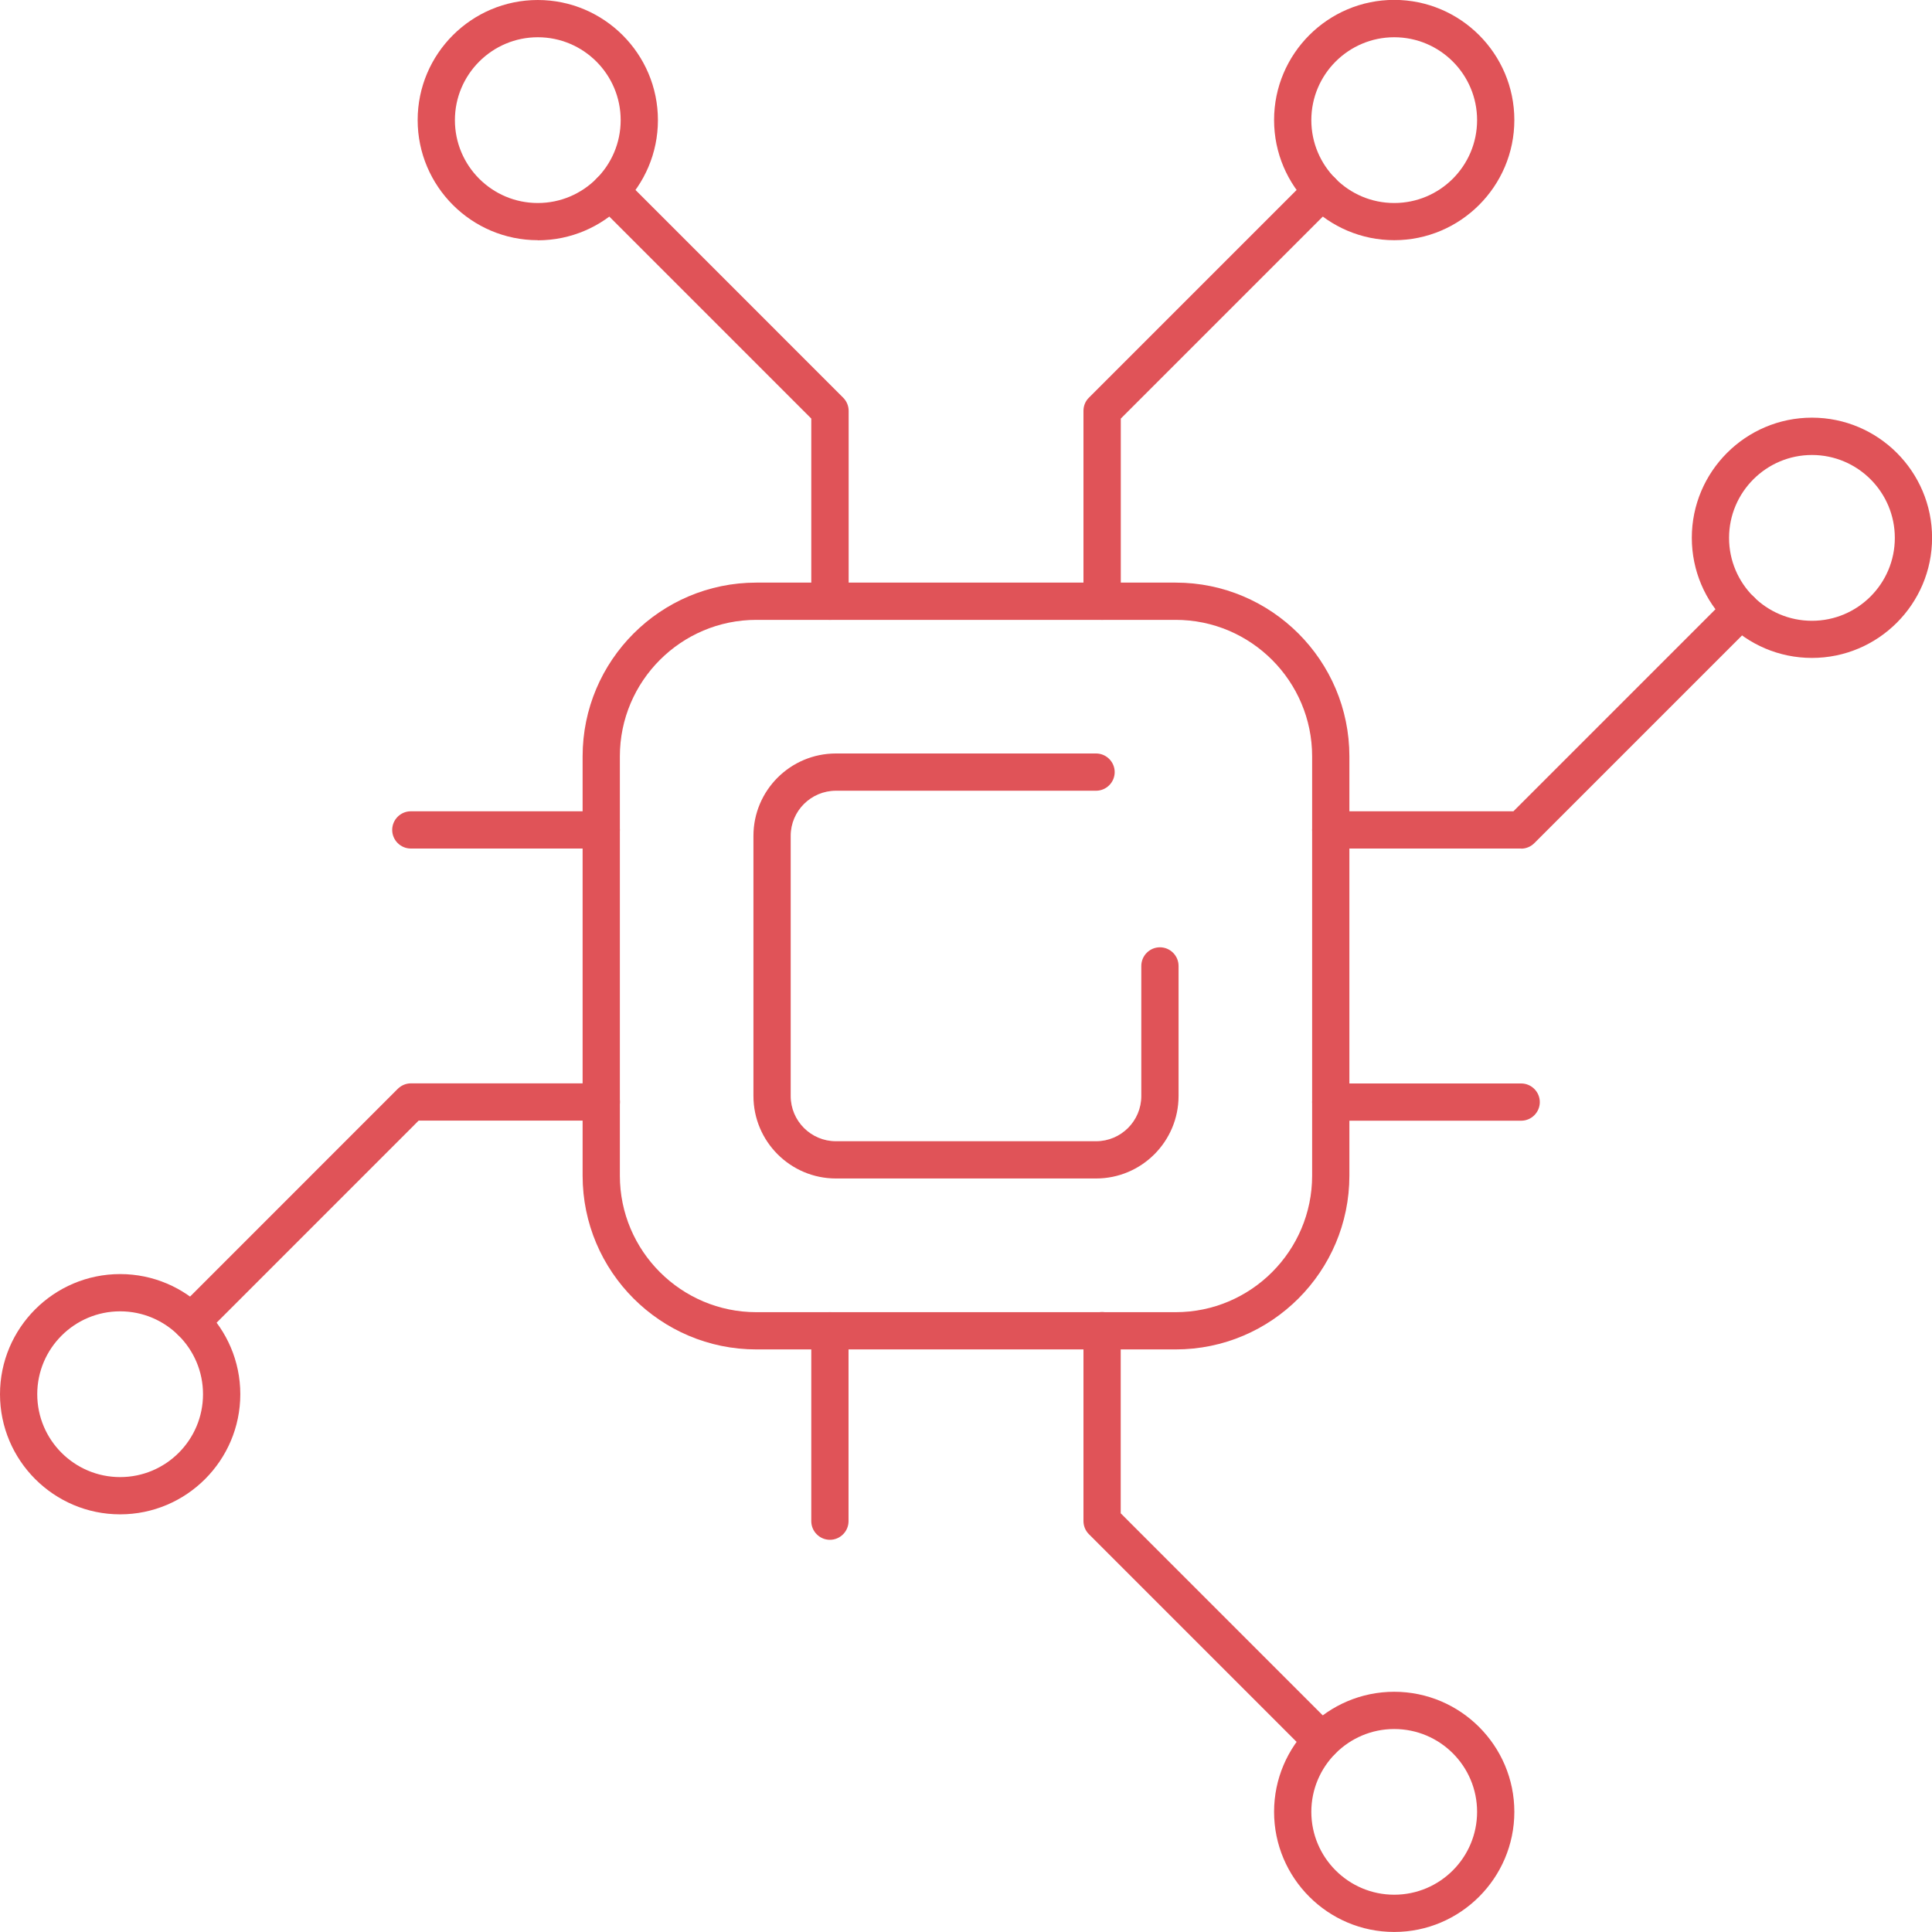
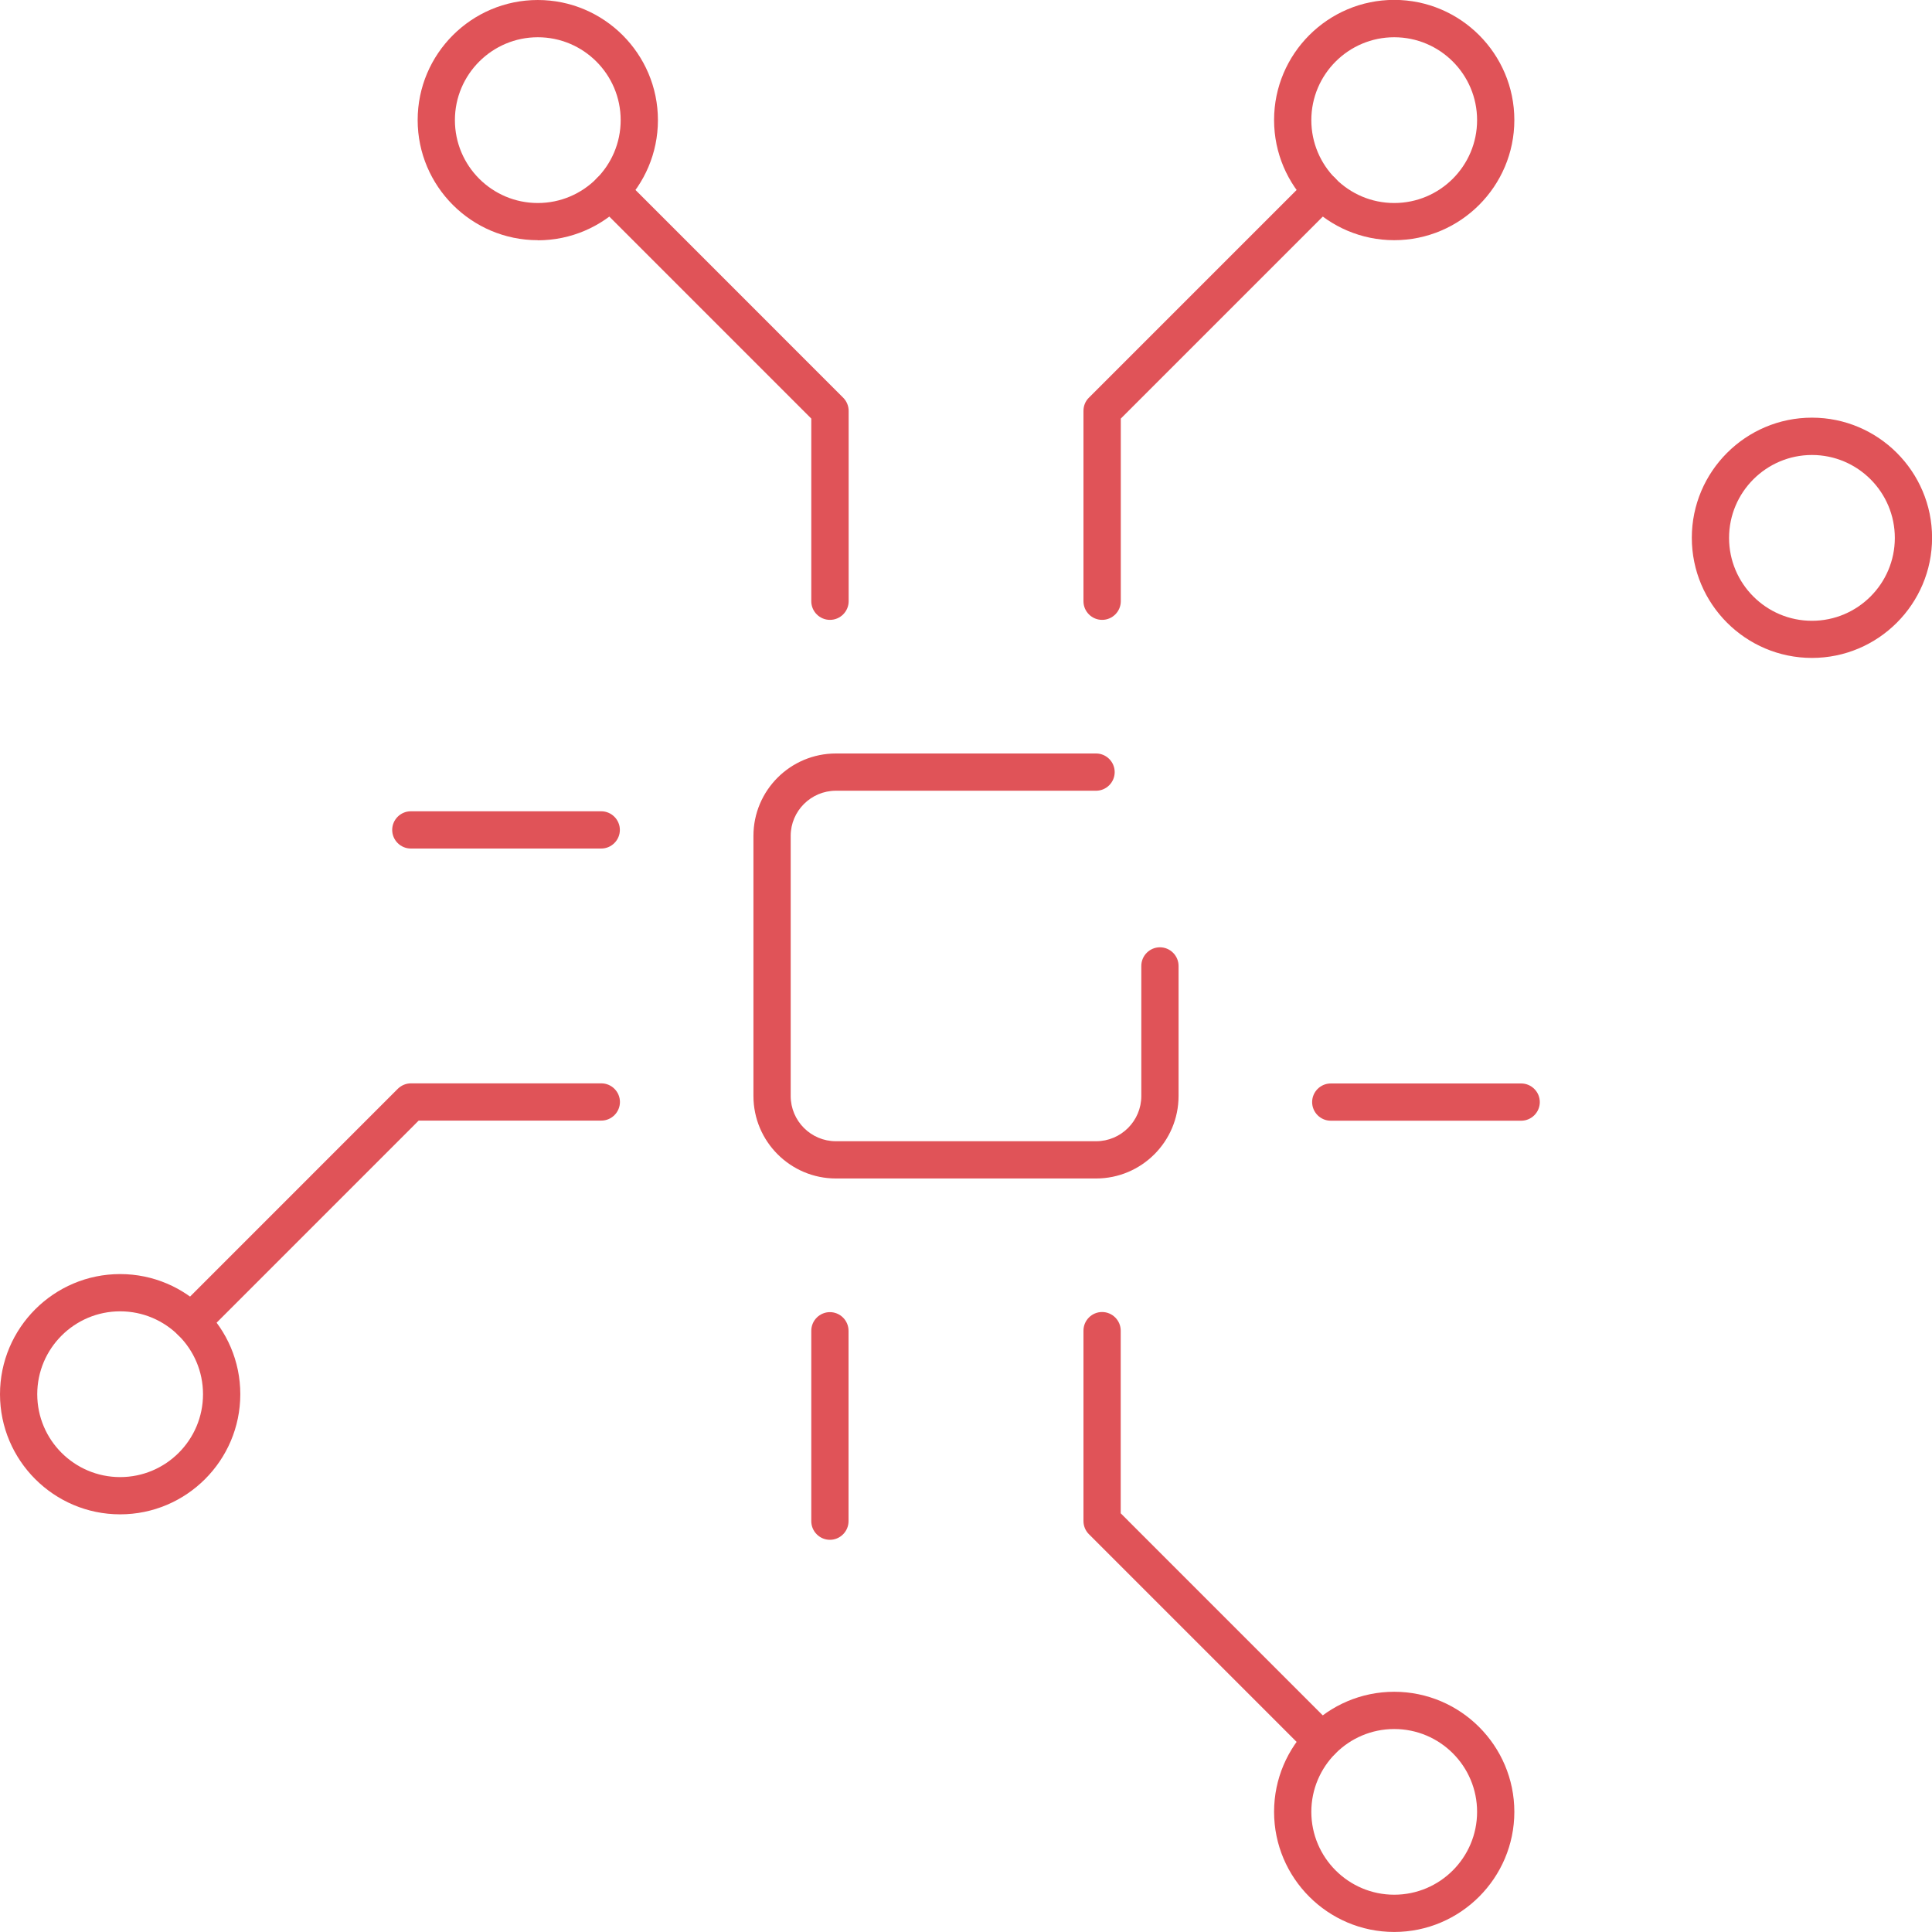
<svg xmlns="http://www.w3.org/2000/svg" width="50" height="50" viewBox="0 0 50 50" fill="none">
  <g clip-path="url(#clip0_1673_2449)">
-     <path d="M30.426 34.923H19.574C17.094 34.923 15.078 32.906 15.078 30.426V19.575C15.078 17.095 17.094 15.078 19.574 15.078H30.426C32.906 15.078 34.922 17.095 34.922 19.575V30.426C34.922 32.906 32.906 34.923 30.426 34.923ZM19.574 16.042C17.627 16.042 16.042 17.628 16.042 19.575V30.426C16.042 32.373 17.627 33.959 19.574 33.959H30.426C32.373 33.959 33.958 32.373 33.958 30.426V19.575C33.958 17.628 32.373 16.042 30.426 16.042H19.574Z" fill="#E05358" />
    <path d="M28.366 30.499H21.634C20.458 30.499 19.499 29.543 19.499 28.364V21.632C19.499 20.456 20.455 19.5 21.634 19.5H28.366C28.631 19.5 28.848 19.717 28.848 19.982C28.848 20.247 28.631 20.464 28.366 20.464H21.634C20.988 20.464 20.463 20.989 20.463 21.632V28.364C20.463 29.01 20.988 29.535 21.634 29.535H28.366C29.012 29.535 29.537 29.01 29.537 28.364V24.998C29.537 24.733 29.753 24.516 30.019 24.516C30.284 24.516 30.501 24.733 30.501 24.998V28.364C30.501 29.54 29.545 30.499 28.366 30.499Z" fill="#E05358" />
    <path d="M15.56 21.96H10.632C10.367 21.96 10.15 21.743 10.15 21.478C10.15 21.213 10.367 20.996 10.632 20.996H15.56C15.825 20.996 16.042 21.213 16.042 21.478C16.042 21.743 15.825 21.96 15.56 21.96Z" fill="#E05358" />
    <path d="M39.368 29.004H34.44C34.175 29.004 33.958 28.787 33.958 28.522C33.958 28.257 34.175 28.04 34.44 28.04H39.368C39.633 28.04 39.85 28.257 39.85 28.522C39.85 28.787 39.633 29.004 39.368 29.004Z" fill="#E05358" />
    <path d="M4.949 34.69C4.826 34.69 4.703 34.641 4.609 34.548C4.421 34.36 4.421 34.055 4.609 33.865L10.294 28.179C10.386 28.088 10.509 28.037 10.635 28.037H15.562C15.827 28.037 16.044 28.254 16.044 28.519C16.044 28.784 15.827 29.001 15.562 29.001H10.835L5.292 34.545C5.198 34.639 5.075 34.687 4.952 34.687L4.949 34.69Z" fill="#E05358" />
    <path d="M3.109 39.191C1.395 39.191 0 37.796 0 36.082C0 34.368 1.395 32.973 3.109 32.973C4.823 32.973 6.219 34.368 6.219 36.082C6.219 37.796 4.823 39.191 3.109 39.191ZM3.109 33.937C1.928 33.937 0.964 34.898 0.964 36.082C0.964 37.266 1.926 38.227 3.109 38.227C4.293 38.227 5.254 37.266 5.254 36.082C5.254 34.898 4.293 33.937 3.109 33.937Z" fill="#E05358" />
-     <path d="M39.368 21.96H34.44C34.175 21.96 33.958 21.743 33.958 21.478C33.958 21.213 34.175 20.996 34.44 20.996H39.167L44.711 15.452C44.898 15.265 45.203 15.265 45.394 15.452C45.584 15.64 45.581 15.945 45.394 16.135L39.708 21.821C39.617 21.912 39.494 21.963 39.368 21.963V21.96Z" fill="#E05358" />
    <path d="M46.893 17.027C45.179 17.027 43.784 15.632 43.784 13.918C43.784 12.204 45.179 10.809 46.893 10.809C48.607 10.809 50.002 12.204 50.002 13.918C50.002 15.632 48.607 17.027 46.893 17.027ZM46.893 11.775C45.712 11.775 44.748 12.737 44.748 13.921C44.748 15.104 45.709 16.066 46.893 16.066C48.077 16.066 49.038 15.104 49.038 13.921C49.038 12.737 48.077 11.775 46.893 11.775Z" fill="#E05358" />
    <path d="M34.207 45.532C34.084 45.532 33.961 45.484 33.867 45.391L28.181 39.705C28.09 39.614 28.04 39.491 28.04 39.365V34.437C28.04 34.172 28.256 33.955 28.522 33.955C28.787 33.955 29.004 34.172 29.004 34.437V39.164L34.547 44.708C34.735 44.895 34.735 45.2 34.547 45.391C34.454 45.484 34.33 45.532 34.207 45.532Z" fill="#E05358" />
    <path d="M36.082 49.999C34.368 49.999 32.973 48.604 32.973 46.89C32.973 45.176 34.368 43.783 36.082 43.783C37.796 43.783 39.191 45.178 39.191 46.89C39.191 48.601 37.796 49.999 36.082 49.999ZM36.082 44.747C34.901 44.747 33.937 45.709 33.937 46.89C33.937 48.071 34.898 49.035 36.082 49.035C37.266 49.035 38.227 48.074 38.227 46.89C38.227 45.706 37.266 44.747 36.082 44.747Z" fill="#E05358" />
    <path d="M21.478 16.042C21.213 16.042 20.996 15.825 20.996 15.56V10.833L15.453 5.289C15.265 5.102 15.265 4.797 15.453 4.606C15.64 4.419 15.945 4.419 16.136 4.606L21.821 10.292C21.912 10.383 21.963 10.506 21.963 10.632V15.56C21.963 15.825 21.746 16.042 21.481 16.042H21.478Z" fill="#E05358" />
    <path d="M13.918 6.216C12.204 6.216 10.809 4.821 10.809 3.107C10.809 1.393 12.204 0 13.918 0C15.632 0 17.027 1.395 17.027 3.109C17.027 4.823 15.632 6.219 13.918 6.219V6.216ZM13.918 0.964C12.737 0.964 11.773 1.926 11.773 3.109C11.773 4.293 12.734 5.254 13.918 5.254C15.102 5.254 16.063 4.293 16.063 3.109C16.063 1.926 15.102 0.964 13.918 0.964Z" fill="#E05358" />
    <path d="M28.522 16.042C28.256 16.042 28.04 15.825 28.04 15.56V10.632C28.04 10.504 28.09 10.38 28.181 10.292L33.867 4.606C34.054 4.419 34.36 4.419 34.55 4.606C34.737 4.794 34.737 5.099 34.55 5.289L29.006 10.833V15.56C29.006 15.825 28.789 16.042 28.524 16.042H28.522Z" fill="#E05358" />
    <path d="M36.082 6.216C34.368 6.216 32.973 4.82 32.973 3.106C32.973 1.392 34.368 -0.003 36.082 -0.003C37.796 -0.003 39.191 1.392 39.191 3.106C39.191 4.82 37.796 6.216 36.082 6.216ZM36.082 0.964C34.901 0.964 33.937 1.925 33.937 3.109C33.937 4.293 34.898 5.254 36.082 5.254C37.266 5.254 38.227 4.293 38.227 3.109C38.227 1.925 37.266 0.964 36.082 0.964Z" fill="#E05358" />
    <path d="M21.478 39.85C21.213 39.85 20.996 39.633 20.996 39.368V34.44C20.996 34.175 21.213 33.958 21.478 33.958C21.743 33.958 21.96 34.175 21.96 34.44V39.368C21.96 39.633 21.743 39.85 21.478 39.85Z" fill="#E05358" />
  </g>
  <defs>
    <clipPath id="clip0_1673_2449">
      <rect width="50" height="50" fill="white" />
    </clipPath>
  </defs>
</svg>